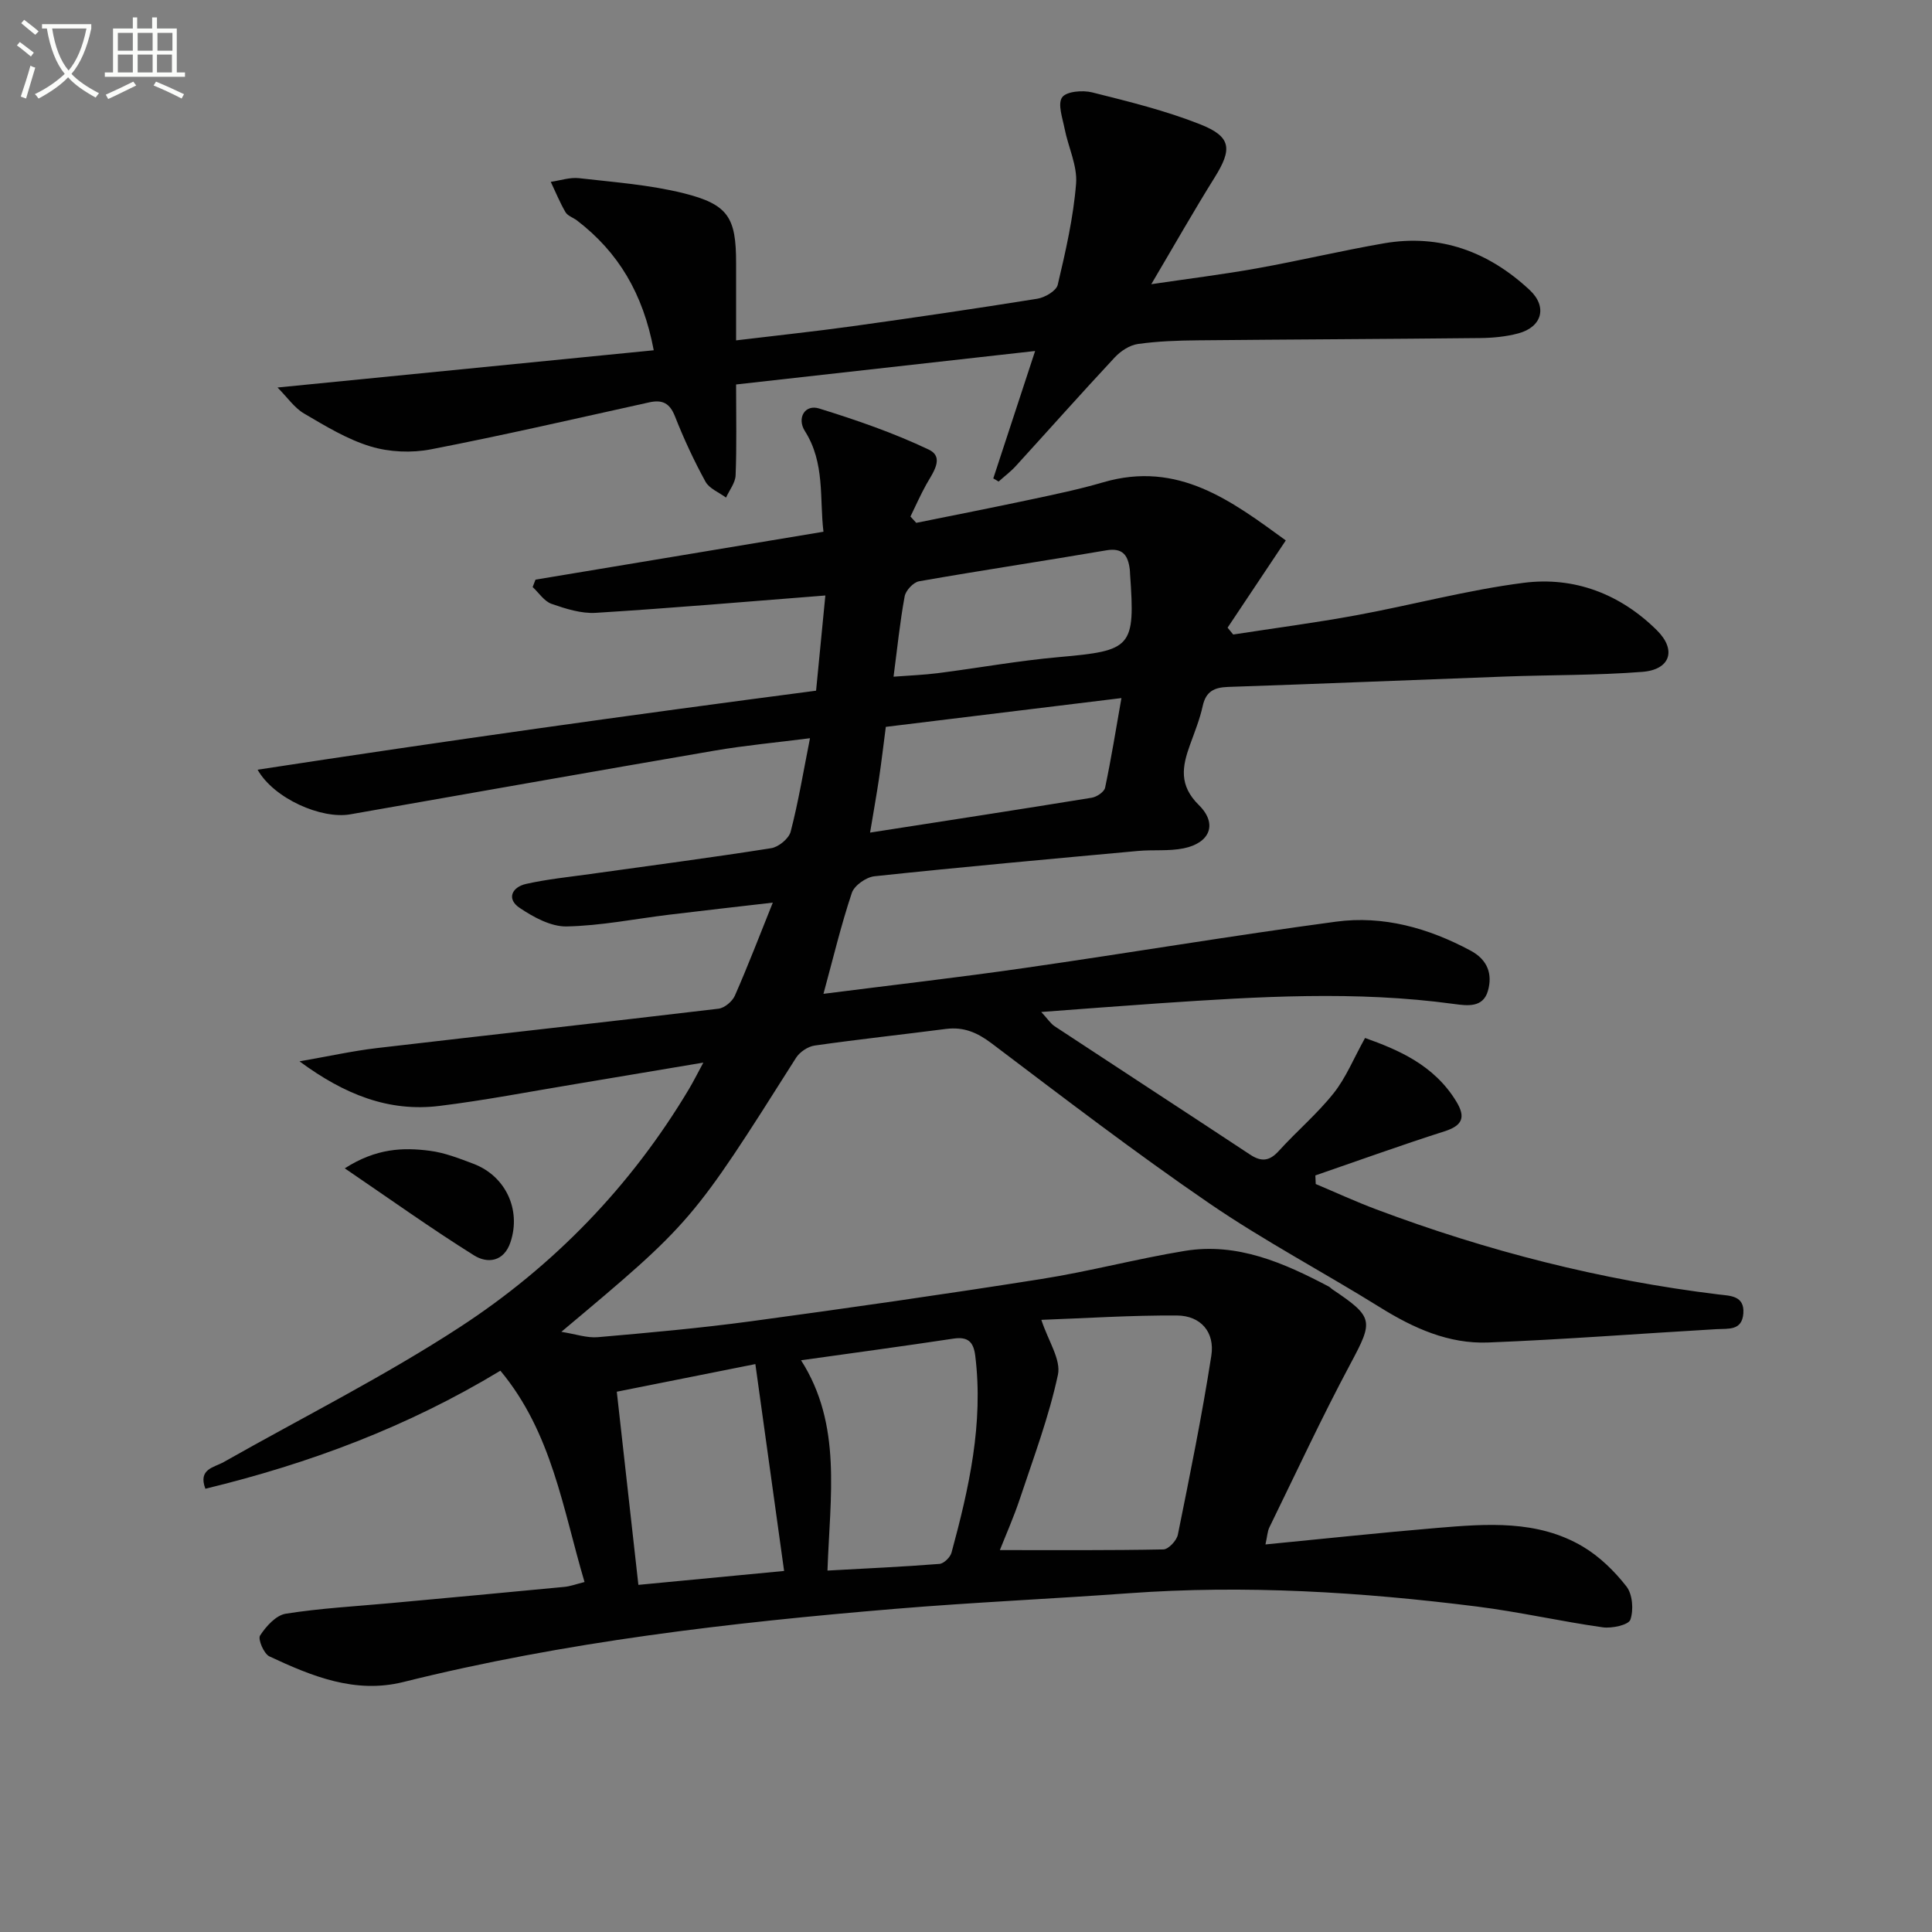
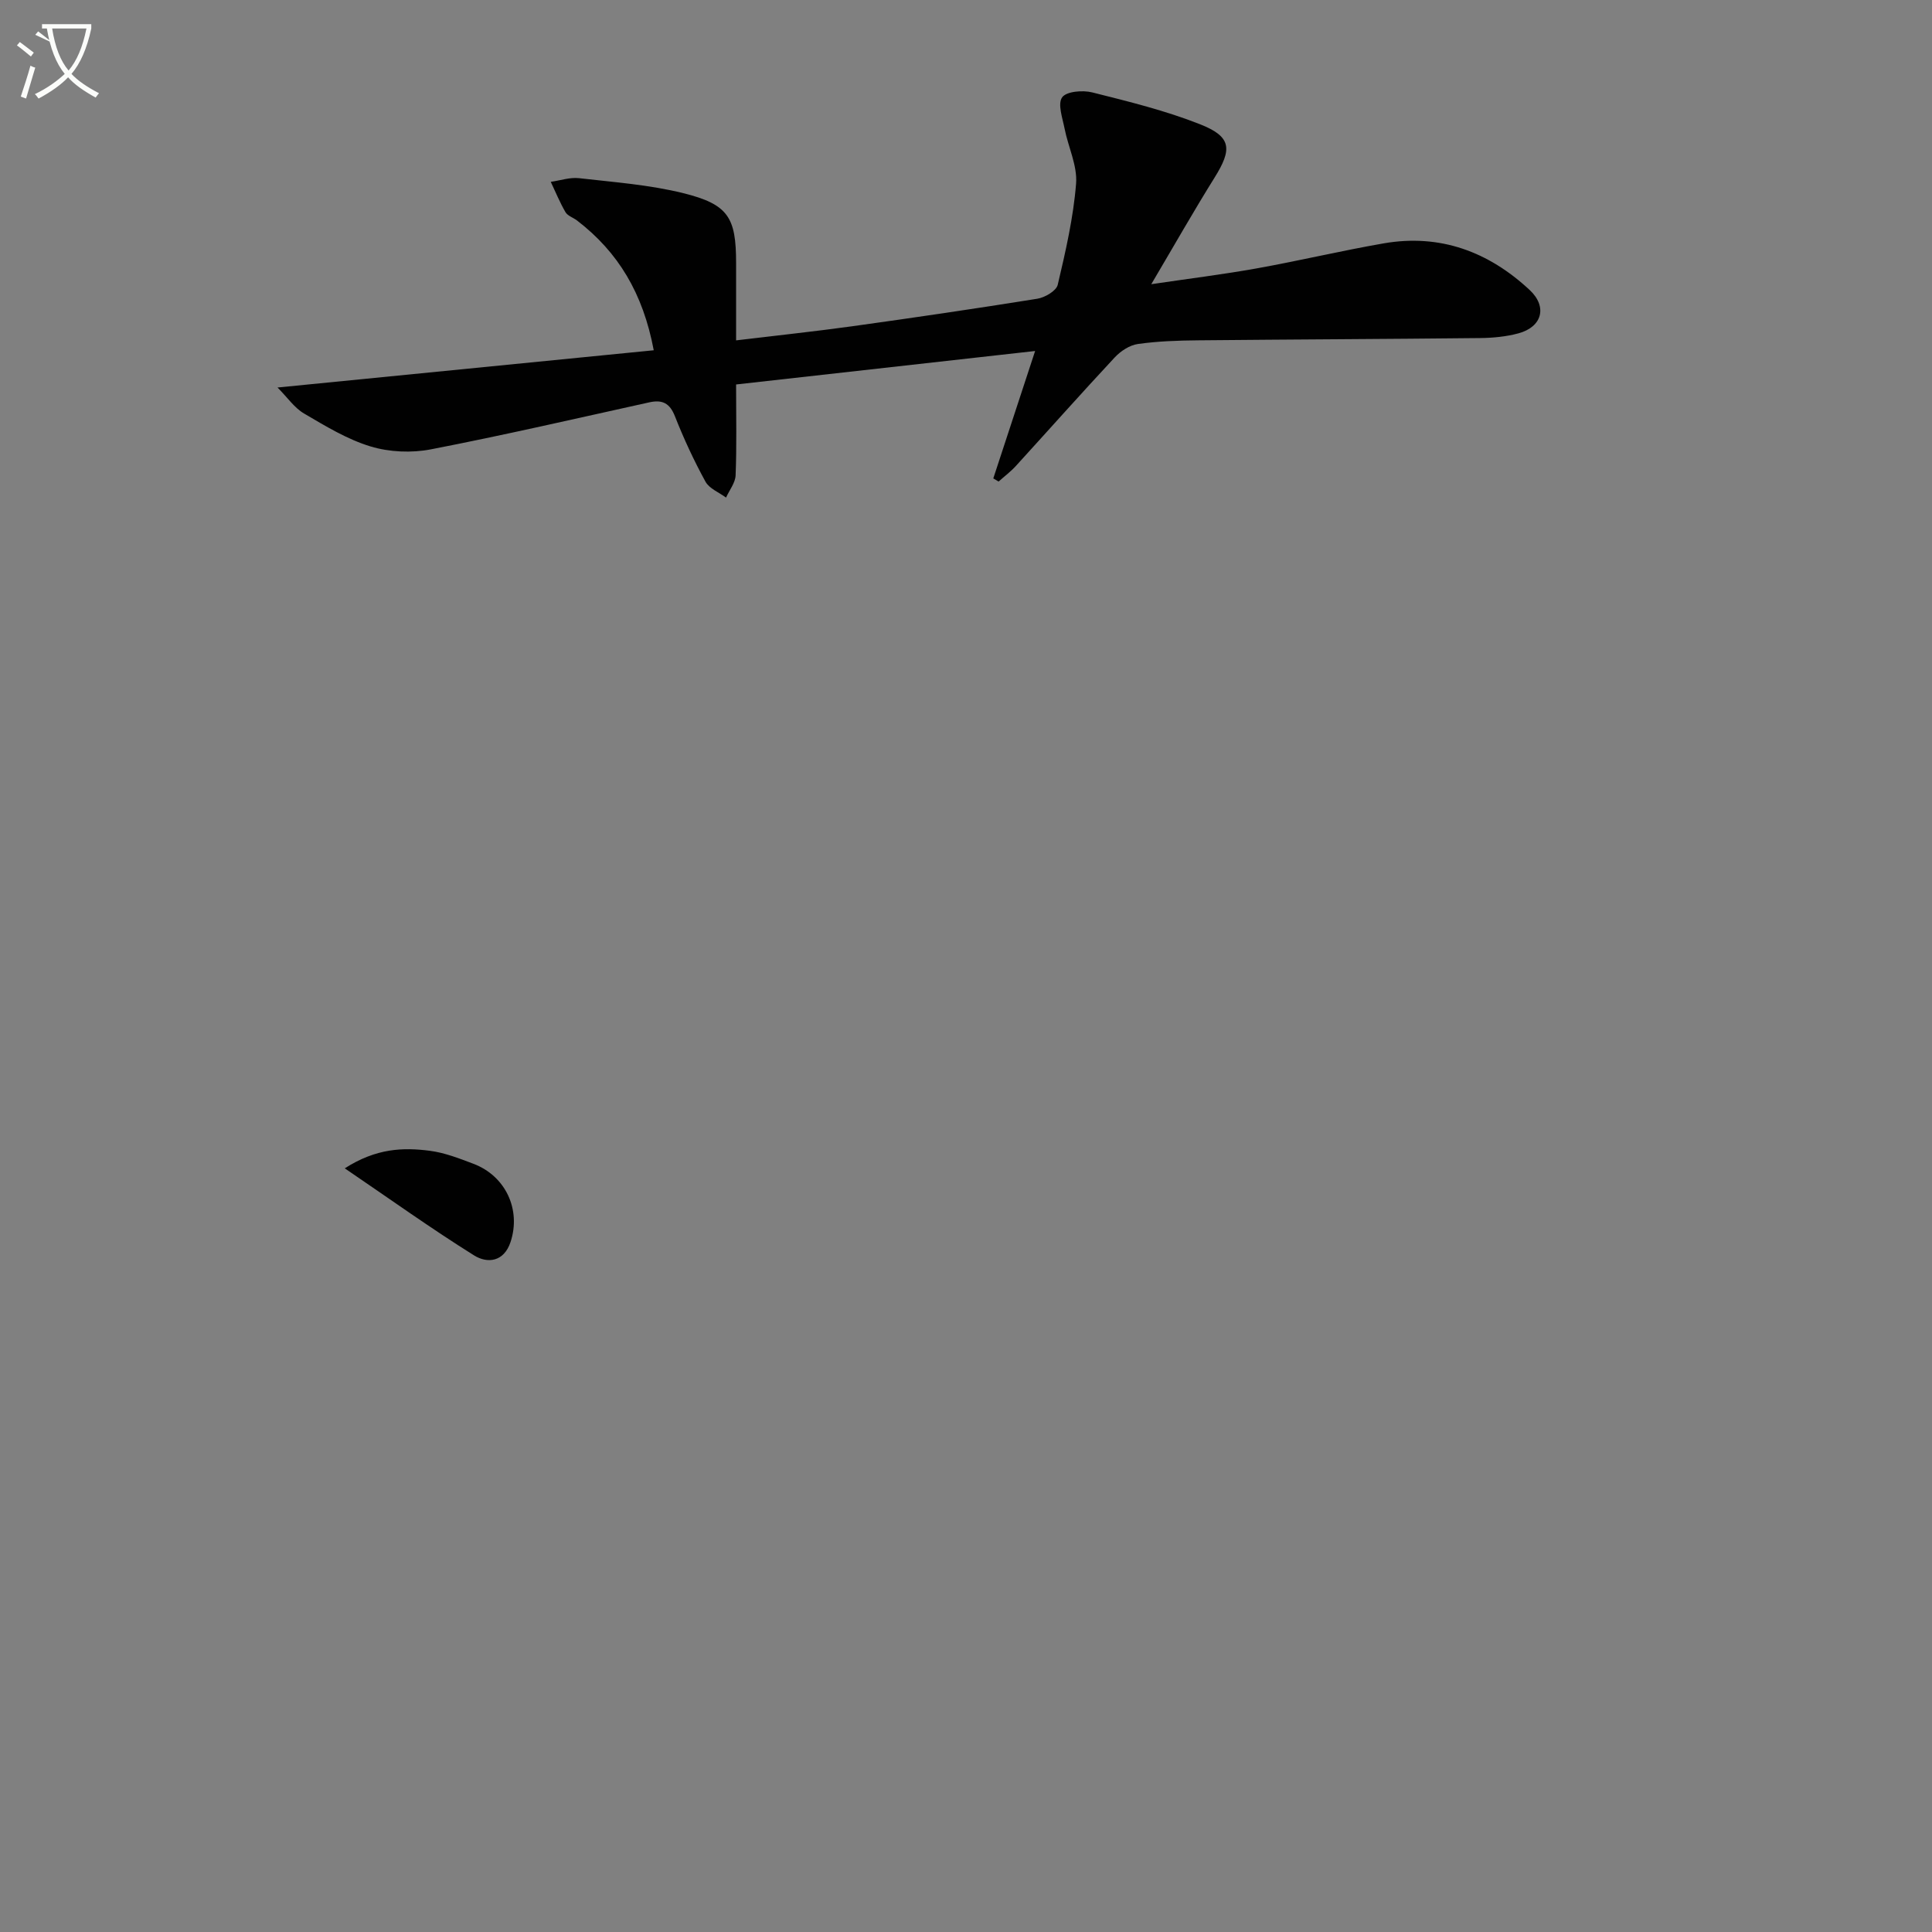
<svg xmlns="http://www.w3.org/2000/svg" enable-background="new 0 0 400 400" viewBox="0 0 400 400">
  <rect x="0" y="0" width="400" height="400" fill="#808080" stroke="none" />
-   <path d="m6.4 11.7c-1-.8-1.9-1.6-2.9-2.3l.6-.7c.9.7 1.9 1.4 2.9 2.2zm-2.1 8.3c.7-2.1 1.4-4.2 2-6.4.2.1.6.3 1 .4-.7 2.3-1.3 4.4-1.9 6.4zm3-12.8c-1.1-.9-2.1-1.7-2.9-2.4l.6-.7c1 .8 2 1.5 3 2.4zm1.4-1.3v-.9h10.2v.9c-.9 4.2-2.3 7.3-4.1 9.4 1.3 1.4 3.2 2.7 5.7 4-.2.2-.4.5-.7.9-2.5-1.4-4.4-2.7-5.7-4.2-1.4 1.5-3.5 3-6.1 4.4 0 0 0 0-.1-.1-.3-.4-.5-.7-.7-.8 2.7-1.3 4.7-2.8 6.2-4.2-1.8-2.2-3-5.3-3.7-9.4zm9.2 0h-7.1c.6 3.8 1.7 6.7 3.4 8.7 1.7-2 2.9-4.8 3.7-8.7z" fill="#fbfcfa" />
-   <path d="m31.6 3.6h.9v2.3h4.1v9.1h1.7v.9h-16.6v-.9h1.7v-9.1h4.1v-2.3h.9v2.3h3.1v-2.3zm-4 13.3.6.8c-1.9.9-3.8 1.9-5.8 2.8-.2-.3-.3-.6-.5-.9 2-.9 3.9-1.8 5.7-2.7zm-3.2-10.1v3.7h3.1v-3.7zm0 4.5v3.7h3.1v-3.7zm4.1-4.5v3.7h3.1v-3.7zm0 4.5v3.7h3.1v-3.7zm9.1 9.1c-2.1-1.1-4.1-2-5.8-2.7l.5-.8c2.2.9 4.1 1.8 5.8 2.6zm-1.9-13.6h-3.1v3.7h3.1zm-3.2 4.5v3.7h3.1v-3.7z" fill="#fbfcfa" />
+   <path d="m6.4 11.7c-1-.8-1.9-1.6-2.9-2.3l.6-.7c.9.7 1.9 1.4 2.9 2.2zm-2.1 8.3c.7-2.1 1.4-4.2 2-6.4.2.1.6.3 1 .4-.7 2.3-1.3 4.4-1.9 6.4zm3-12.8l.6-.7c1 .8 2 1.5 3 2.4zm1.4-1.3v-.9h10.2v.9c-.9 4.2-2.3 7.3-4.1 9.4 1.3 1.4 3.2 2.7 5.7 4-.2.2-.4.5-.7.9-2.5-1.4-4.4-2.7-5.7-4.2-1.4 1.5-3.5 3-6.1 4.4 0 0 0 0-.1-.1-.3-.4-.5-.7-.7-.8 2.7-1.3 4.7-2.8 6.2-4.2-1.8-2.2-3-5.3-3.7-9.4zm9.2 0h-7.1c.6 3.8 1.7 6.7 3.4 8.7 1.7-2 2.9-4.8 3.7-8.7z" fill="#fbfcfa" />
  <g fill="#010101">
-     <path d="m121.02 327.54c-4.5-15.16-6.74-30.92-17.42-43.75-19.3 11.67-39.57 19.22-61.08 24.44-1.56-4.13 1.81-4.39 3.84-5.55 16.33-9.25 33.18-17.7 48.87-27.93 19.43-12.67 35.42-29.18 47.41-49.27.92-1.54 1.72-3.15 2.98-5.48-9.44 1.58-18.04 3.04-26.64 4.47-9.33 1.54-18.63 3.35-28.01 4.5-10.5 1.29-19.66-2.37-28.96-9.23 6.04-1.05 10.98-2.15 15.97-2.74 23.59-2.76 47.2-5.35 70.78-8.16 1.25-.15 2.87-1.51 3.39-2.71 2.73-6.2 5.15-12.54 7.85-19.25-7.45.86-14.46 1.65-21.47 2.5-7.08.86-14.13 2.29-21.22 2.43-3.25.06-6.86-1.92-9.72-3.84-2.77-1.85-1.6-4.3 1.31-4.96 4.36-.98 8.84-1.43 13.28-2.05 12.5-1.75 25.01-3.38 37.48-5.35 1.54-.24 3.67-1.99 4.04-3.43 1.58-6.07 2.6-12.29 4-19.34-7 .9-13.39 1.48-19.69 2.56-25.18 4.32-50.33 8.79-75.5 13.2-5.94 1.04-15.77-3.23-19.18-9.24 38.65-5.93 76.9-11.3 115.63-16.36.68-6.97 1.32-13.59 1.92-19.71-16.5 1.29-31.99 2.63-47.51 3.59-3.03.19-6.25-.84-9.18-1.86-1.52-.53-2.62-2.28-3.91-3.48.2-.51.39-1.02.59-1.53 19.71-3.28 39.42-6.56 59.62-9.92-.84-6.84.36-14.22-3.84-20.83-1.72-2.7-.01-5.6 2.93-4.69 7.72 2.39 15.42 5.05 22.7 8.51 3.38 1.61.81 4.85-.54 7.29-1.18 2.13-2.17 4.38-3.24 6.57.4.44.8.87 1.2 1.31 7.9-1.6 15.82-3.15 23.7-4.83 5.02-1.07 10.07-2.12 14.99-3.56 15.54-4.55 26.59 3.86 37.82 12.03-4.27 6.4-8.16 12.23-12.05 18.06.39.47.77.95 1.16 1.42 8.48-1.31 17.01-2.43 25.45-3.98 11.58-2.13 23.02-5.23 34.67-6.72 10.49-1.35 20.03 2.3 27.63 9.85 4.08 4.06 2.75 8.12-3.02 8.58-9.44.74-18.94.62-28.41.97-19.12.7-38.24 1.51-57.36 2.15-2.89.1-4.6.91-5.27 3.94-.6 2.74-1.67 5.39-2.63 8.04-1.63 4.5-2.34 8.37 1.83 12.48 3.94 3.88 2.31 7.85-3.16 8.96-3.06.62-6.3.25-9.44.54-18.19 1.67-36.39 3.31-54.56 5.24-1.72.18-4.18 1.91-4.69 3.45-2.24 6.7-3.88 13.59-5.87 20.89 14.04-1.79 27.86-3.37 41.62-5.35 21.52-3.09 42.96-6.7 64.5-9.59 9.79-1.31 19.11 1.31 27.85 5.99 3.59 1.92 4.57 4.92 3.6 8.33-1.01 3.54-4.23 3.1-7.11 2.71-20.24-2.76-40.5-1.51-60.75-.14-7.92.54-15.84 1.16-24.62 1.81 1.34 1.44 1.93 2.4 2.78 2.96 13.46 8.87 26.98 17.66 40.43 26.55 2.38 1.58 4.05 1.38 5.99-.76 3.69-4.07 7.94-7.66 11.34-11.94 2.54-3.19 4.12-7.15 6.5-11.43 6.77 2.42 14.28 5.54 18.91 13.18 1.99 3.28 1.23 4.98-2.5 6.16-8.96 2.86-17.81 6.06-26.7 9.12.03.59.05 1.19.08 1.78 4.18 1.76 8.3 3.66 12.54 5.25 22.93 8.62 46.5 14.64 70.84 17.61 2.36.29 5.43.2 5.15 3.94-.28 3.6-3.07 3.11-5.58 3.25-15.75.91-31.49 2.14-47.26 2.76-8.16.32-15.44-2.96-22.35-7.26-11.71-7.29-23.98-13.75-35.35-21.53-15.37-10.53-30.19-21.88-45.06-33.12-2.99-2.26-5.8-3.48-9.49-3.01-9.06 1.17-18.15 2.15-27.19 3.44-1.4.2-3.09 1.34-3.85 2.54-21.53 34.01-21.51 34.02-48.59 56.73 2.97.47 5.3 1.3 7.53 1.11 10.58-.92 21.17-1.87 31.7-3.29 20.07-2.72 40.12-5.59 60.12-8.75 9.97-1.57 19.78-4.2 29.75-5.83 10.85-1.77 20.46 2.47 29.78 7.38.29.15.51.43.79.61 8.57 5.75 8.45 6.51 3.72 15.36-5.94 11.11-11.25 22.56-16.79 33.88-.41.83-.44 1.85-.82 3.55 12.17-1.18 23.85-2.44 35.55-3.42 10.29-.86 20.75-1.69 30.12 3.84 3.47 2.05 6.58 5.09 9.07 8.28 1.27 1.63 1.51 4.87.81 6.88-.39 1.1-3.82 1.84-5.72 1.58-8.7-1.23-17.3-3.2-26.02-4.3-23.97-3.02-48.01-4.51-72.18-2.75-16.08 1.17-32.2 1.88-48.26 3.22-34.27 2.86-68.39 6.81-101.85 15.15-10.03 2.5-18.98-1.21-27.74-5.3-1.15-.54-2.43-3.57-1.93-4.33 1.24-1.91 3.3-4.19 5.32-4.51 7.2-1.14 14.52-1.53 21.8-2.2 11.92-1.1 23.84-2.19 35.75-3.34 1.29-.1 2.55-.58 4.3-1.02zm94.58-54.28c1.43 4.38 4.11 8.24 3.43 11.38-1.86 8.7-5.04 17.14-7.86 25.62-1.27 3.82-2.91 7.51-4.16 10.67 11.6 0 22.73.08 33.86-.14 1.05-.02 2.74-1.83 2.99-3.04 2.49-12.32 5-24.65 6.93-37.06.77-4.9-2.21-8.3-7.11-8.33-9.58-.06-19.17.58-28.08.9zm-44.28 51.91c8.27-.46 15.74-.79 23.18-1.38.92-.07 2.24-1.37 2.5-2.33 3.62-13.33 6.64-26.74 4.92-40.73-.36-2.93-1.51-4.03-4.54-3.58-10.31 1.56-20.64 2.95-31.53 4.48 8.53 13.36 5.99 28.17 5.47 43.54zm-8.98.08c-2.04-14.72-3.95-28.43-5.95-42.83-9.51 1.89-18.83 3.75-28.69 5.72 1.52 13.62 2.96 26.54 4.47 39.99 10.47-1 20.44-1.95 30.17-2.88zm17.8-152.87c15.91-2.48 30.92-4.78 45.9-7.22 1.04-.17 2.58-1.21 2.76-2.08 1.28-6.07 2.26-12.21 3.38-18.55-16.97 2.07-32.95 4.02-48.78 5.96-.5 3.81-.9 7.26-1.41 10.69-.52 3.48-1.14 6.93-1.85 11.2zm4.86-32.28c3.29-.25 6.24-.36 9.17-.73 8.38-1.07 16.71-2.59 25.12-3.33 15.04-1.33 15.76-1.96 14.68-17.15-.02-.33-.02-.67-.06-1-.36-2.86-1.4-4.54-4.86-3.95-12.91 2.21-25.87 4.14-38.77 6.41-1.18.21-2.76 1.9-2.98 3.12-.98 5.31-1.52 10.71-2.3 16.63z" />
    <path d="m205.65 99.05c2.75-8.39 5.51-16.79 8.66-26.38-21.03 2.35-41.3 4.62-61.91 6.93 0 6.85.14 12.84-.1 18.81-.06 1.56-1.29 3.07-1.98 4.61-1.46-1.08-3.47-1.86-4.26-3.3-2.39-4.36-4.5-8.91-6.32-13.53-1.08-2.74-2.61-3.48-5.31-2.89-15.05 3.32-30.08 6.8-45.21 9.73-4.01.78-8.61.58-12.5-.6-4.85-1.47-9.36-4.23-13.79-6.83-1.99-1.17-3.41-3.3-5.47-5.37 26.4-2.61 51.88-5.13 77.89-7.71-2.21-11.78-7.35-20.32-15.87-26.86-.79-.61-1.95-.96-2.4-1.73-1.17-2-2.05-4.18-3.05-6.28 1.96-.28 3.97-.98 5.87-.76 7.23.83 14.57 1.36 21.6 3.11 9.3 2.31 10.9 5.04 10.9 14.41v16.06c8.34-1.01 16.16-1.83 23.96-2.91 12.82-1.78 25.62-3.66 38.4-5.71 1.58-.25 3.93-1.63 4.23-2.88 1.63-6.91 3.24-13.9 3.8-20.94.3-3.71-1.63-7.58-2.38-11.41-.43-2.18-1.47-5.09-.51-6.46.86-1.24 4.25-1.53 6.23-1.03 7.54 1.89 15.16 3.76 22.36 6.61 6.49 2.57 6.66 5.12 2.98 11.02-4.29 6.87-8.29 13.92-13.11 22.08 7.99-1.18 14.94-2.04 21.81-3.27 8.81-1.58 17.53-3.66 26.34-5.19 11.66-2.01 21.68 1.73 30.19 9.66 3.71 3.46 2.6 7.65-2.34 8.98-2.53.68-5.24.94-7.88.97-19.49.21-38.97.28-58.46.47-4.15.04-8.33.18-12.43.76-1.71.24-3.56 1.46-4.78 2.76-6.92 7.42-13.66 15.01-20.5 22.51-1.07 1.17-2.37 2.14-3.56 3.21-.36-.23-.73-.44-1.1-.65z" />
    <path d="m71.38 241.89c6.54-4.18 12.09-4.35 17.63-3.63 3.07.4 6.08 1.58 9.01 2.69 6.68 2.53 9.9 9.51 7.68 16.2-1.37 4.14-4.8 4.49-7.56 2.76-8.78-5.49-17.22-11.53-26.76-18.02z" />
  </g>
</svg>